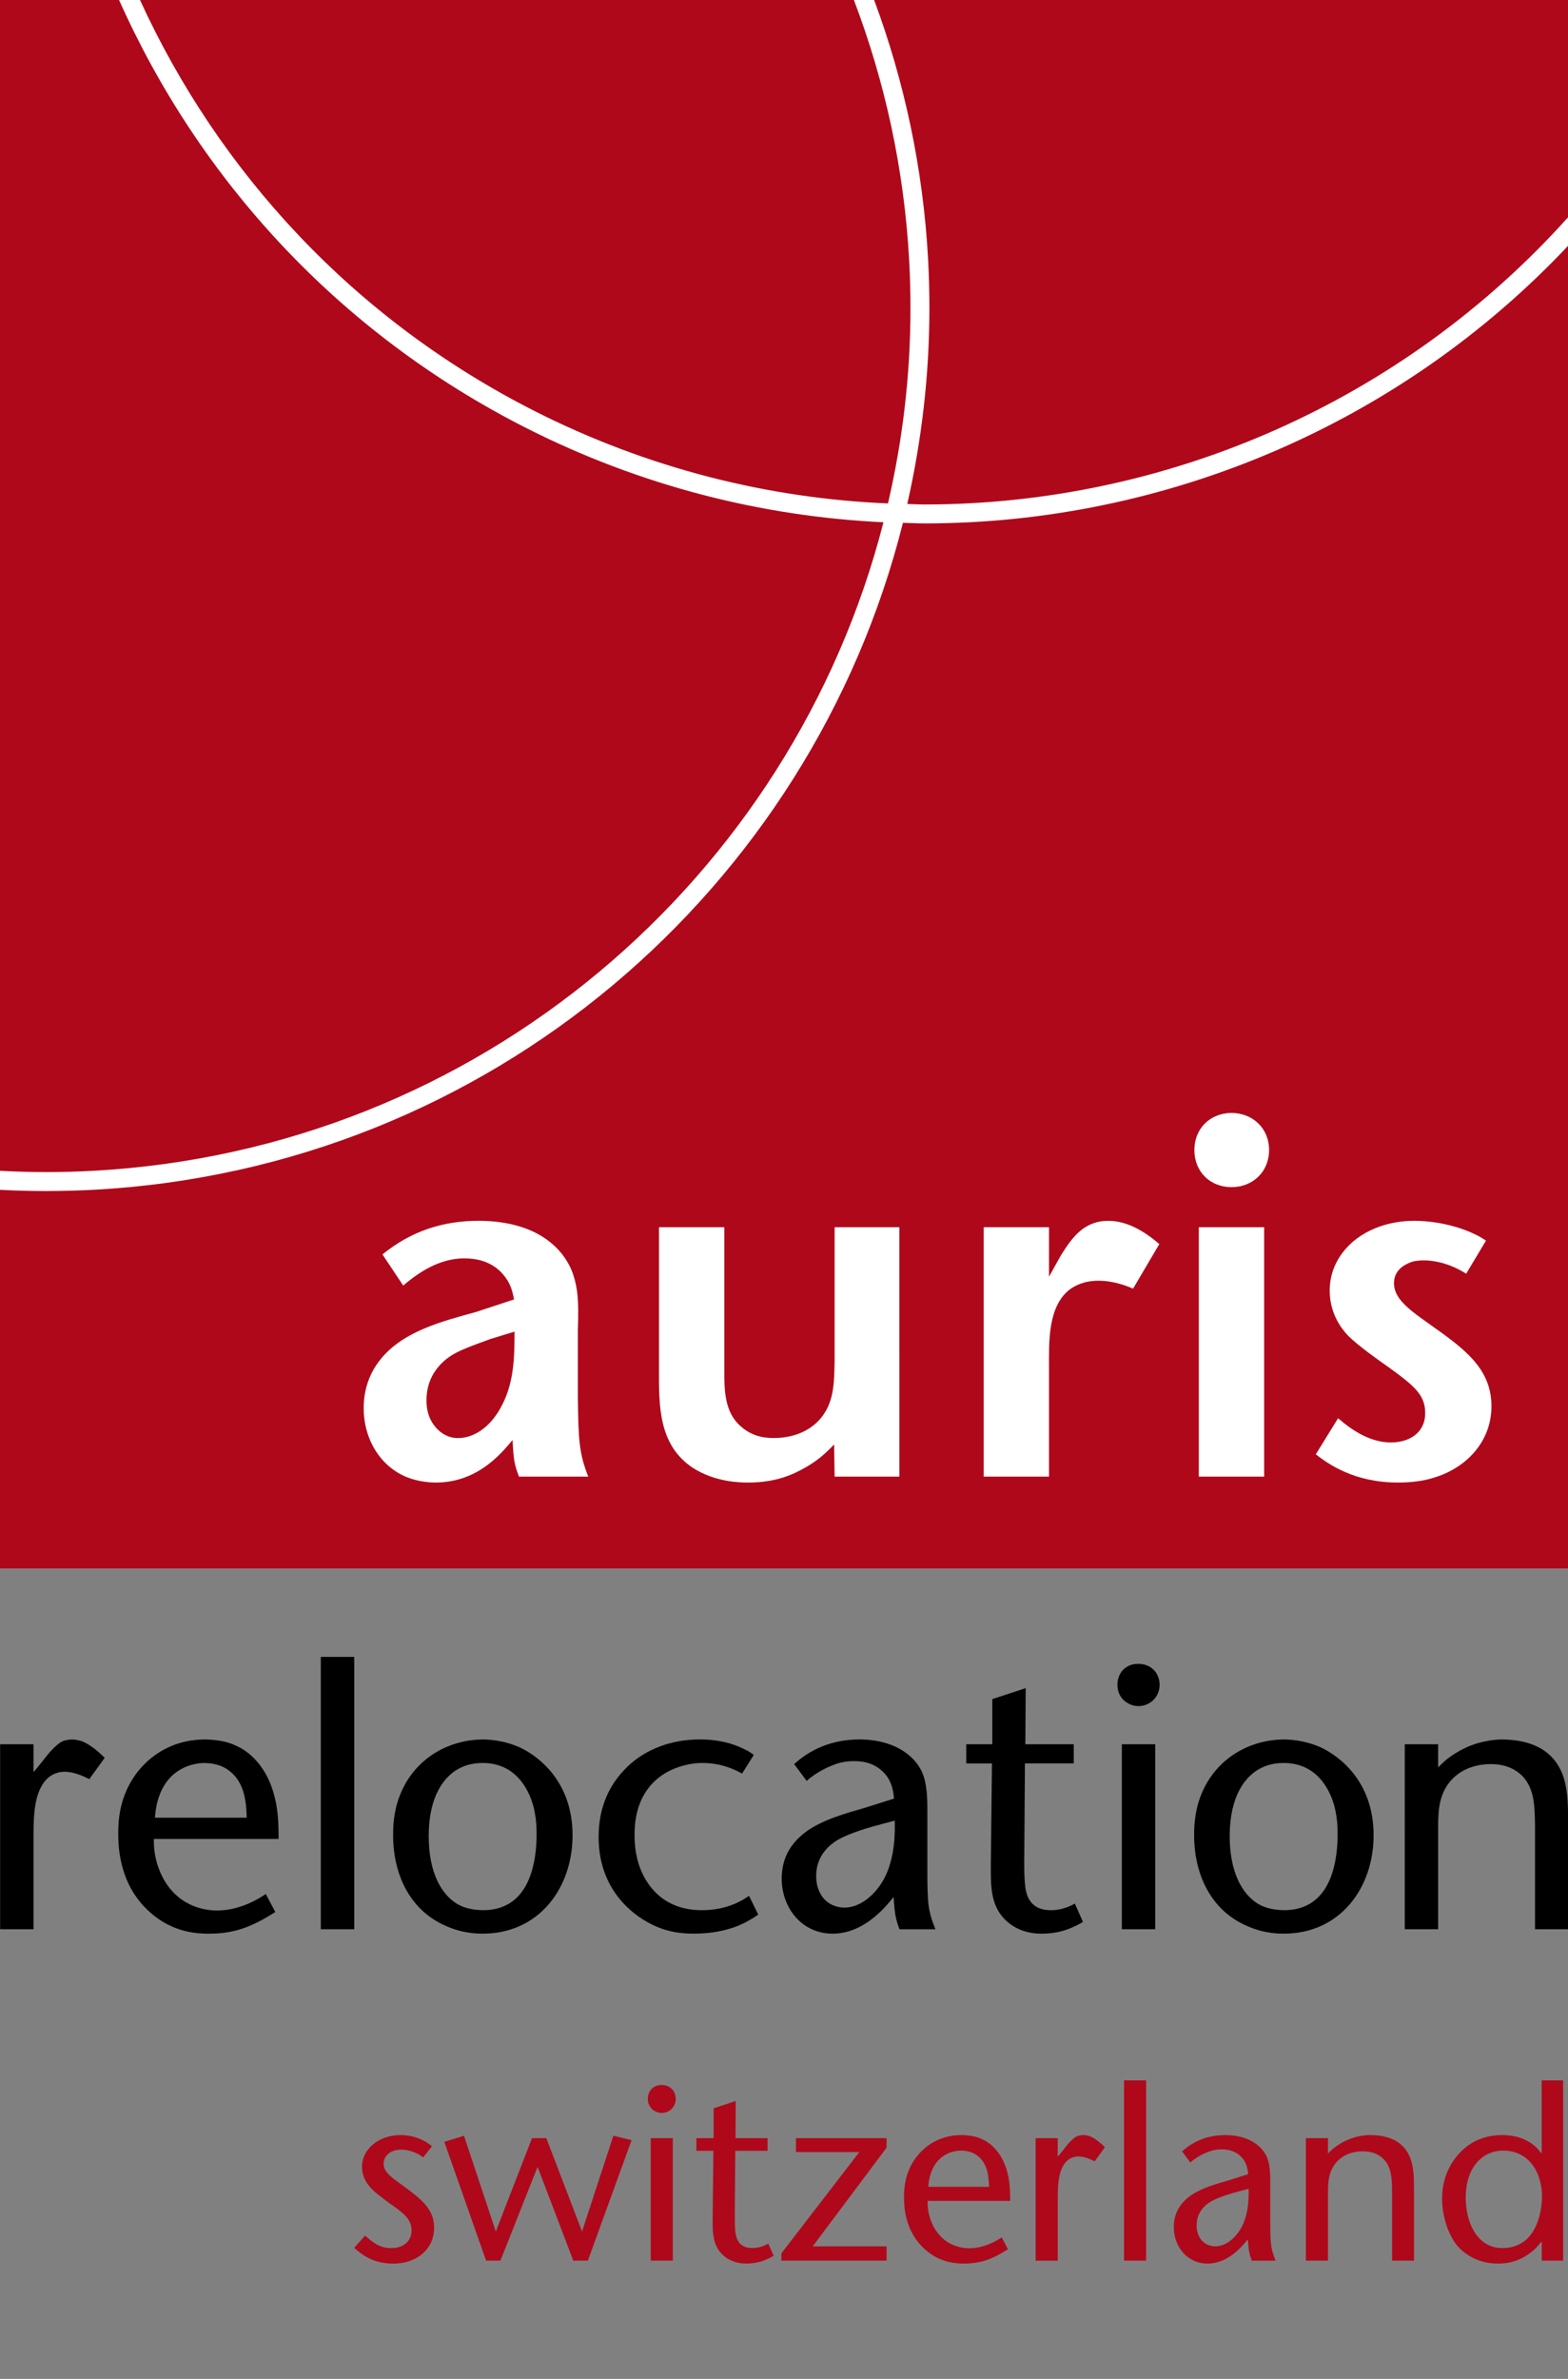
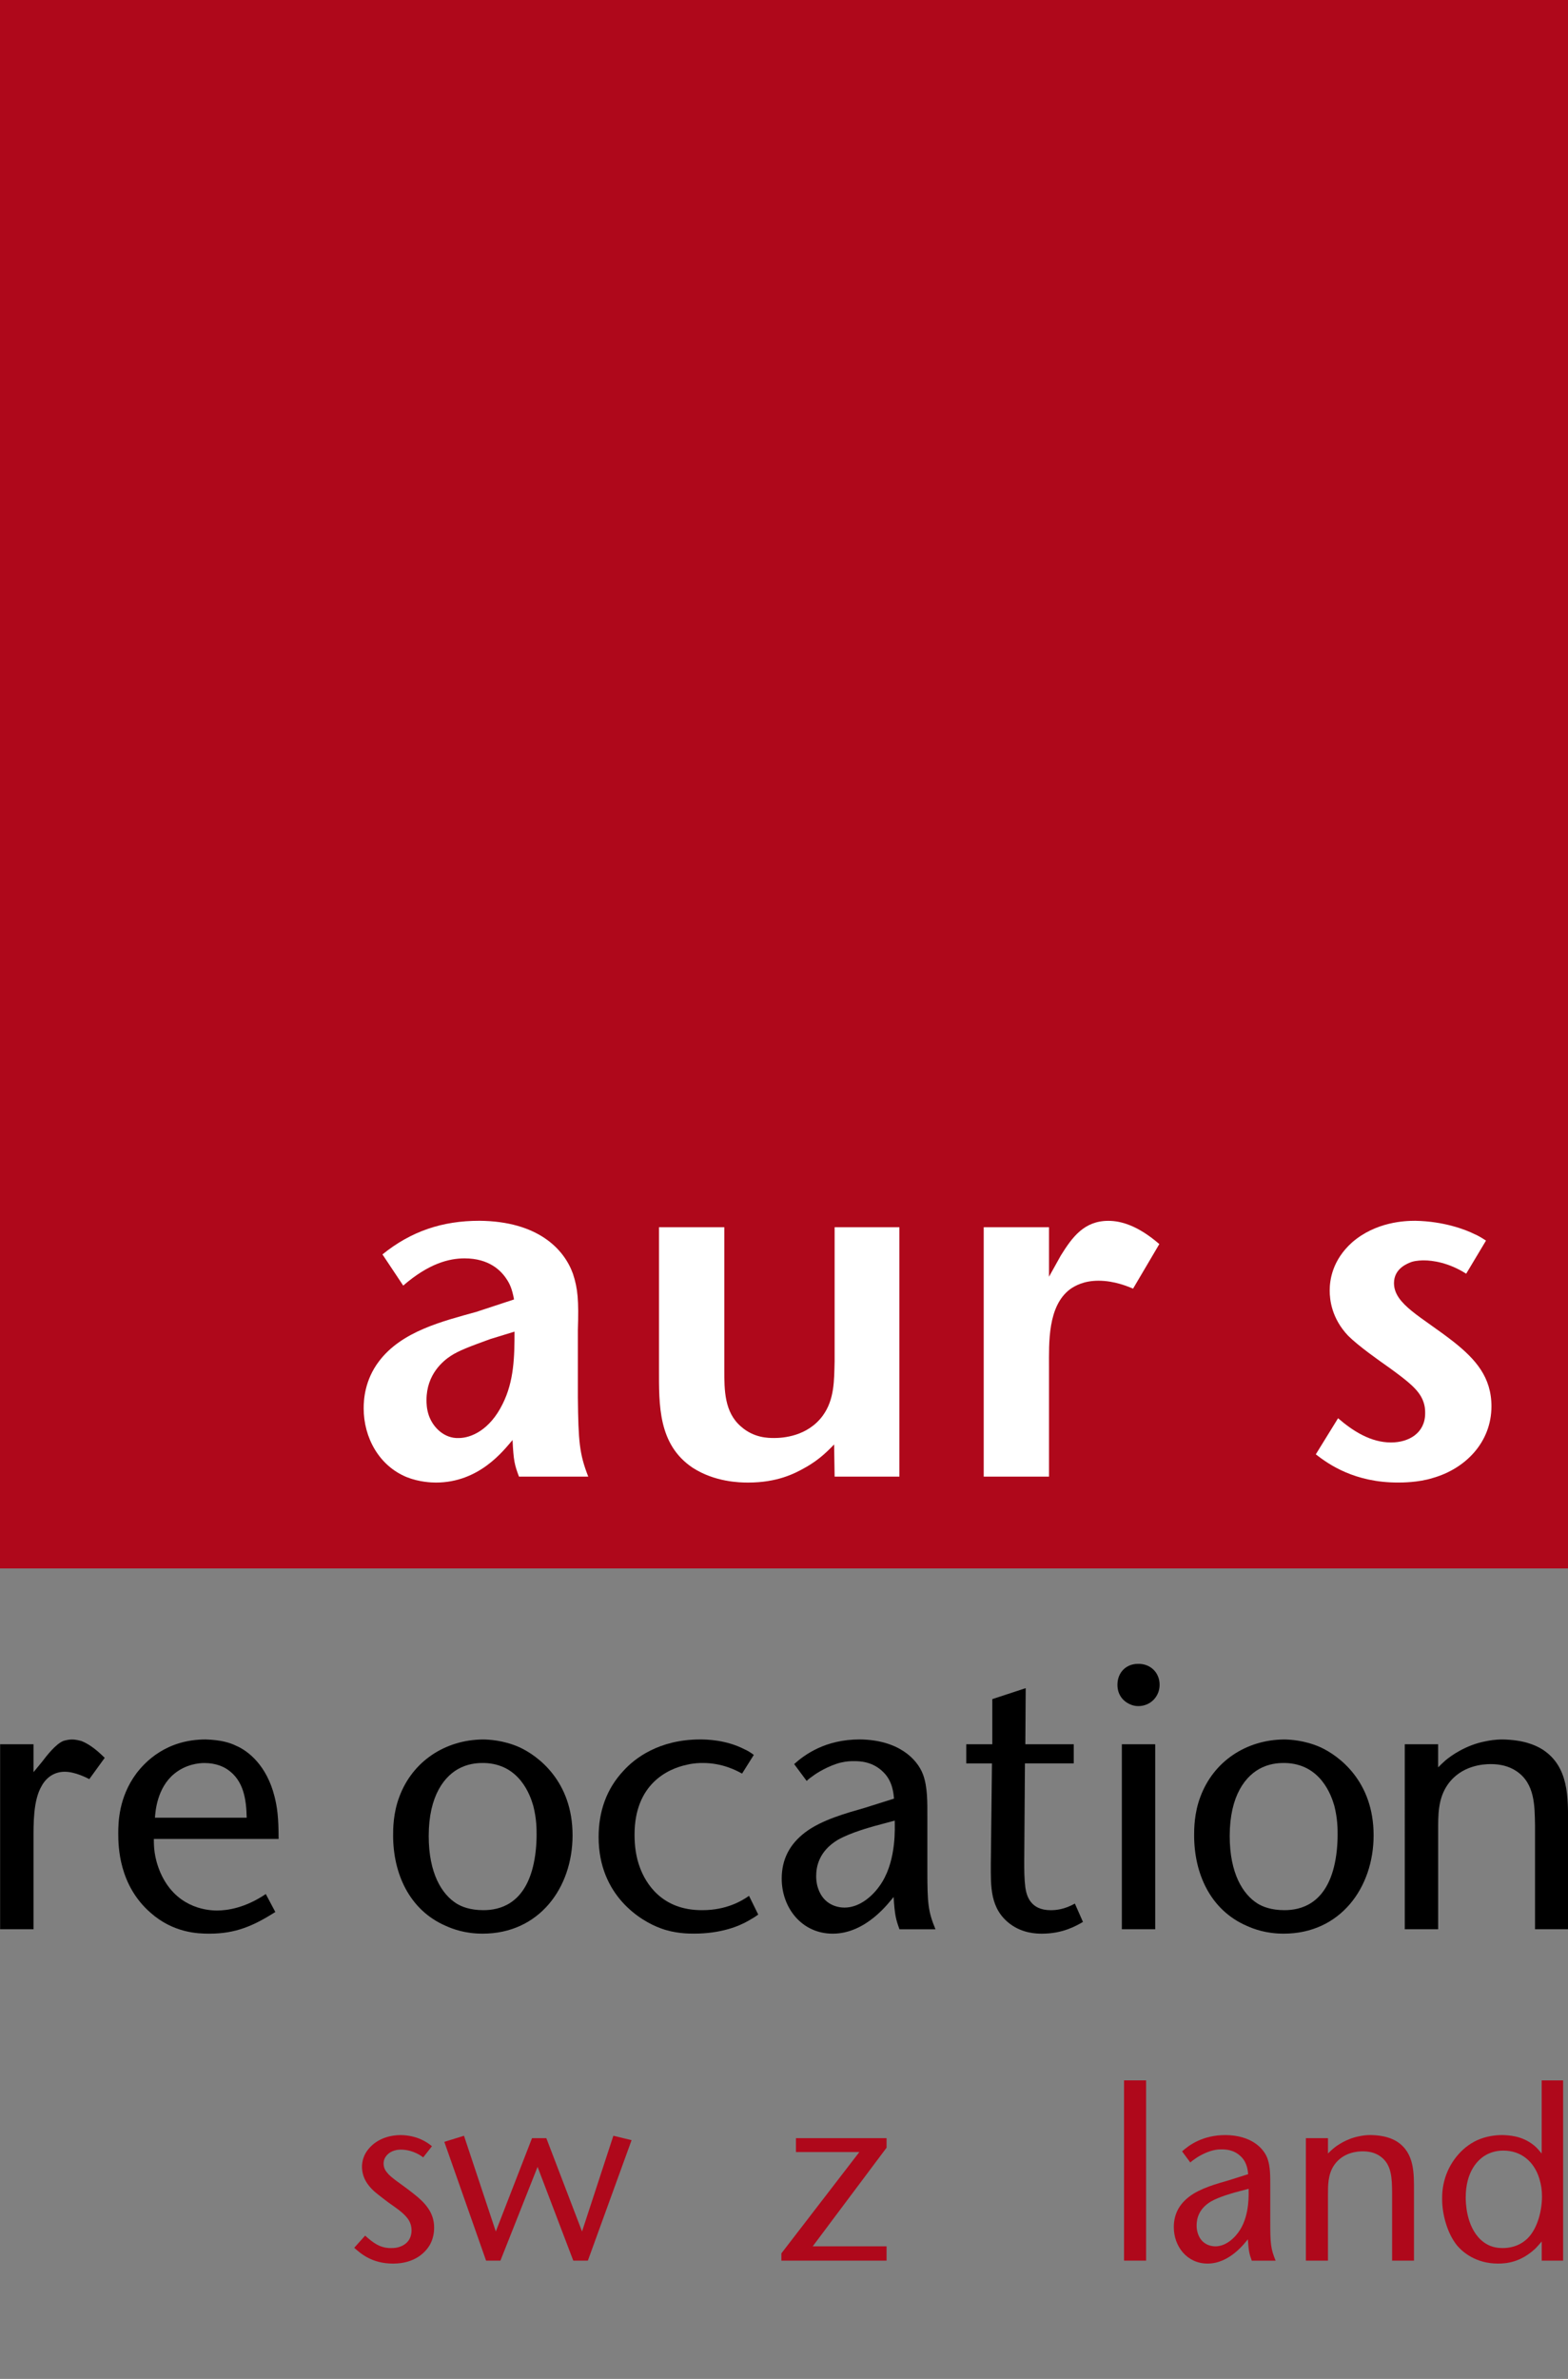
<svg xmlns="http://www.w3.org/2000/svg" xmlns:xlink="http://www.w3.org/1999/xlink" version="1.1" id="Ebene_1" x="0px" y="0px" width="75.458px" height="114.451px" viewBox="0 0 75.458 114.451" enable-background="new 0 0 75.458 114.451" xml:space="preserve">
  <rect x="0" y="0" width="75.458" height="114.451" fill="#808080" stroke="none" />
  <rect fill="#AF081B" width="75.458" height="75.458" />
  <g>
    <defs>
      <rect id="SVGID_1_" x="-602.269" y="-345.549" width="1280" height="800" />
    </defs>
    <clipPath id="SVGID_2_">
      <use xlink:href="#SVGID_1_" overflow="visible" />
    </clipPath>
    <path clip-path="url(#SVGID_2_)" fill="#FFFFFF" d="M23.594,64.423c-0.975,0.356-1.499,0.547-1.904,0.811   c-0.357,0.235-1.165,0.879-1.165,2.118c0,0.143,0,0.429,0.117,0.761c0.215,0.596,0.763,1.097,1.429,1.072   c0.596,0,1.501-0.383,2.12-1.644c0.546-1.094,0.57-2.261,0.57-3.476L23.594,64.423z M24.976,71.042   c-0.215-0.572-0.262-0.763-0.31-1.762c-0.428,0.499-1.595,2.047-3.689,2.047c-0.215,0-0.81-0.024-1.405-0.262   c-1.334-0.548-2.071-1.905-2.071-3.31c0-0.404,0.048-1.356,0.737-2.262c1.096-1.453,3.071-1.928,4.689-2.38l1.81-0.596   c-0.095-0.523-0.213-0.763-0.357-0.977c-0.262-0.404-0.833-0.999-2.024-0.999c-0.737,0-1.714,0.238-2.952,1.309l-0.999-1.5   c1.381-1.117,2.882-1.618,4.666-1.618c2.81,0.024,4.072,1.357,4.5,2.546c0.238,0.716,0.285,1.288,0.238,2.716v3.238   c0.024,2.118,0.071,2.713,0.5,3.809H24.976z" />
    <path clip-path="url(#SVGID_2_)" fill="#FFFFFF" d="M43.282,71.042h-3.117l-0.024-1.548c-0.239,0.238-0.667,0.714-1.405,1.119   c-0.5,0.285-1.333,0.714-2.738,0.714c-0.405,0-1.594-0.024-2.666-0.714c-1.667-1.119-1.619-3.024-1.619-4.762v-6.809h3.143v6.855   c0,0.977,0,2.048,0.808,2.738c0.62,0.548,1.31,0.548,1.597,0.548c0.403,0,1.595-0.071,2.332-1.072   c0.572-0.784,0.548-1.713,0.572-2.618v-6.451h3.117V71.042z" />
    <path clip-path="url(#SVGID_2_)" fill="#FFFFFF" d="M47.34,59.043h3.142v2.381l0.571-1.025c0.548-0.88,1.119-1.664,2.286-1.664   c0.619,0,1.429,0.235,2.452,1.118l-1.263,2.143c-0.237-0.095-0.882-0.38-1.666-0.38c-0.69,0-1.118,0.235-1.357,0.402   c-1.096,0.811-1.023,2.596-1.023,3.738v5.286H47.34V59.043z" />
-     <path clip-path="url(#SVGID_2_)" fill="#FFFFFF" d="M57.692,59.043h3.144v11.999h-3.144V59.043z M61.073,55.329   c0,1.048-0.785,1.785-1.809,1.785s-1.786-0.737-1.786-1.785c0-1.025,0.737-1.762,1.763-1.786   C60.288,53.543,61.073,54.281,61.073,55.329" />
    <path clip-path="url(#SVGID_2_)" fill="#FFFFFF" d="M70.558,61.279c-0.855-0.546-1.642-0.641-2.022-0.641   c-0.096,0-0.357,0-0.596,0.071c-0.19,0.07-0.856,0.309-0.856,1.022c0,1.024,1.332,1.618,2.88,2.833   c1.048,0.834,1.81,1.691,1.81,3.095c0,1.716-1.237,3.001-2.834,3.451c-0.689,0.216-1.476,0.216-1.666,0.216   c-2.071,0-3.309-0.856-3.953-1.357l1.072-1.737c0.715,0.618,1.572,1.166,2.547,1.166c0.858,0,1.644-0.452,1.644-1.404   c0-0.145,0-0.357-0.119-0.643c-0.214-0.501-0.689-0.88-1.572-1.524c-0.571-0.403-1.522-1.07-2.022-1.57   c-0.785-0.833-0.881-1.714-0.881-2.167c0-0.499,0.119-1.451,1.07-2.311c1.144-0.999,2.549-1.046,3.048-1.046   c1.381,0.024,2.43,0.428,2.857,0.644c0.073,0.022,0.333,0.165,0.547,0.309L70.558,61.279z" />
    <path clip-path="url(#SVGID_2_)" d="M0.006,83.918h1.607v1.342l0.406-0.494c0.229-0.301,0.652-0.848,1.024-1.007   c0.123-0.037,0.283-0.071,0.407-0.071c0.229,0,0.371,0.053,0.459,0.071c0.282,0.105,0.653,0.335,1.13,0.812l-0.742,1.023   c-0.106-0.053-0.671-0.354-1.183-0.354c-0.494,0-0.883,0.266-1.112,0.688c-0.407,0.69-0.389,1.82-0.389,2.58v4.309H0.006V83.918z" />
    <path clip-path="url(#SVGID_2_)" d="M11.872,87.449c-0.018-0.865-0.141-1.783-0.918-2.314c-0.177-0.122-0.548-0.315-1.113-0.315   c-0.264,0-0.882,0.053-1.448,0.511c-0.848,0.688-0.917,1.855-0.936,2.119H11.872z M13.25,91.988   c-1.061,0.67-1.908,1.042-3.18,1.042c-0.547,0-1.729-0.035-2.826-1.008c-1.518-1.323-1.553-3.178-1.553-3.813   c0-0.512,0.017-1.732,0.865-2.879c0.425-0.565,1.448-1.644,3.338-1.644c0.742,0.021,1.183,0.16,1.466,0.302   c0.583,0.247,1.483,0.952,1.854,2.455c0.124,0.493,0.194,0.989,0.194,2.029H7.404c0,0.337,0,0.884,0.318,1.626   c0.707,1.607,2.102,1.818,2.72,1.818c0.494,0,1.359-0.123,2.349-0.793L13.25,91.988z" />
  </g>
-   <rect x="15.439" y="79.714" width="1.608" height="13.105" />
  <g>
    <defs>
      <rect id="SVGID_3_" x="-602.269" y="-345.549" width="1280" height="800" />
    </defs>
    <clipPath id="SVGID_4_">
      <use xlink:href="#SVGID_3_" overflow="visible" />
    </clipPath>
    <path clip-path="url(#SVGID_4_)" d="M22.202,85.028c-0.811,0.372-1.571,1.361-1.571,3.304c0,1.802,0.636,2.809,1.342,3.25   c0.229,0.141,0.636,0.317,1.289,0.317c0.795,0,1.943-0.3,2.385-2.083c0.123-0.495,0.176-1.044,0.176-1.555   c0-0.265,0-0.759-0.159-1.378c-0.141-0.494-0.653-2.03-2.384-2.065C23.085,84.818,22.662,84.818,22.202,85.028 M24.993,84.059   c0.884,0.406,2.561,1.624,2.561,4.238c0,2.526-1.607,4.732-4.327,4.732c-0.864,0-1.448-0.229-1.766-0.371   c-1.766-0.759-2.543-2.524-2.543-4.361c0-0.3,0-1.061,0.3-1.854c0.636-1.712,2.208-2.735,4.009-2.756   C23.51,83.687,24.234,83.722,24.993,84.059" />
    <path clip-path="url(#SVGID_4_)" d="M35.711,85.329c-0.282-0.157-0.953-0.511-1.889-0.511c-0.123,0-0.424,0-0.777,0.088   c-0.919,0.194-2.508,0.937-2.508,3.356c0,0.563,0.072,1.095,0.265,1.605c0.266,0.708,1.025,2.048,3.003,2.032   c1.146,0,1.889-0.441,2.241-0.689l0.443,0.901c-0.141,0.104-0.318,0.211-0.477,0.3c-0.459,0.265-1.324,0.617-2.614,0.617   c-0.247,0-0.936,0-1.625-0.265c-0.918-0.335-2.965-1.554-2.965-4.379c0-1.218,0.369-2.313,1.2-3.195   c0.529-0.584,1.695-1.503,3.691-1.503c0.317,0,1.253,0.019,2.136,0.477c0.16,0.07,0.301,0.16,0.441,0.267L35.711,85.329z" />
    <path clip-path="url(#SVGID_4_)" d="M42.069,87.855c-0.107,0.036-1.131,0.301-1.766,0.67c-0.901,0.549-1.025,1.291-1.025,1.732   c0,0.106,0,0.318,0.088,0.582c0.266,0.813,0.954,0.936,1.273,0.936c0.759,0,1.43-0.599,1.818-1.235   c0.688-1.13,0.601-2.631,0.601-2.949L42.069,87.855z M43.287,92.819c-0.176-0.479-0.229-0.69-0.283-1.555   c-0.211,0.247-1.307,1.766-2.931,1.766c-1.482,0-2.454-1.236-2.454-2.649c0-0.936,0.388-1.661,1.129-2.225   c0.795-0.601,1.96-0.919,2.879-1.184l1.396-0.44c-0.019-0.196-0.053-0.813-0.494-1.254c-0.529-0.548-1.183-0.548-1.431-0.548   c-0.159,0-0.336,0-0.636,0.069c-0.583,0.141-1.2,0.53-1.308,0.619c-0.104,0.071-0.229,0.159-0.334,0.264l-0.602-0.811   c0.494-0.442,1.483-1.186,3.16-1.186c1.856,0.021,2.757,0.938,3.038,1.678c0.229,0.602,0.212,1.396,0.212,2.014v2.596   c0,1.608,0.035,1.979,0.39,2.846H43.287z" />
    <path clip-path="url(#SVGID_4_)" d="M46.5,83.918h1.254v-2.173l1.607-0.528l-0.018,2.701h2.33v0.919h-2.349l-0.034,4.714   c0,0.423,0,0.83,0.053,1.254c0.054,0.354,0.211,1.095,1.219,1.095c0.265,0,0.652-0.036,1.165-0.317l0.389,0.882   c-0.336,0.193-0.972,0.565-1.979,0.565c-0.264,0-0.917-0.017-1.518-0.46c-0.989-0.74-0.937-1.818-0.937-2.912l0.055-4.82H46.5   V83.918z" />
    <path clip-path="url(#SVGID_4_)" d="M53.987,83.917h1.606v8.901h-1.606V83.917z M55.805,81.057c0,0.565-0.44,1.024-1.023,1.024   c-0.247,0-0.406-0.088-0.478-0.124c-0.176-0.088-0.529-0.354-0.529-0.9c0-0.582,0.406-1.008,0.988-1.008   C55.346,80.032,55.805,80.456,55.805,81.057" />
    <path clip-path="url(#SVGID_4_)" d="M60.751,85.028c-0.813,0.372-1.573,1.361-1.573,3.304c0,1.802,0.637,2.809,1.343,3.25   c0.23,0.141,0.637,0.317,1.29,0.317c0.794,0,1.942-0.3,2.385-2.083c0.123-0.495,0.175-1.044,0.175-1.555   c0-0.265,0-0.759-0.157-1.378c-0.142-0.494-0.655-2.03-2.385-2.065C61.633,84.818,61.209,84.818,60.751,85.028 M63.541,84.059   c0.884,0.406,2.562,1.624,2.562,4.238c0,2.526-1.607,4.732-4.326,4.732c-0.866,0-1.448-0.229-1.767-0.371   c-1.767-0.759-2.544-2.524-2.544-4.361c0-0.3,0-1.061,0.301-1.854c0.637-1.712,2.207-2.735,4.01-2.756   C62.057,83.687,62.782,83.722,63.541,84.059" />
    <path clip-path="url(#SVGID_4_)" d="M67.601,83.918h1.607v1.111c0.125-0.123,0.229-0.229,0.354-0.336   c0.247-0.21,0.972-0.74,1.925-0.917c0.177-0.036,0.425-0.089,0.832-0.089c0.97,0.02,1.534,0.248,1.906,0.478   c1.289,0.83,1.235,2.331,1.235,3.654v4.999h-1.589v-4.999c-0.019-0.936,0-2.013-0.9-2.612c-0.372-0.247-0.795-0.335-1.236-0.335   c-0.336,0-1.413,0.053-2.067,0.987c-0.478,0.689-0.459,1.484-0.459,2.278v4.681h-1.607V83.918z" />
-     <path clip-path="url(#SVGID_4_)" fill="#FFFFFF" d="M44.488,24.271c-0.276,0-0.553-0.018-0.827-0.024   c0.689-3.036,1.065-6.186,1.065-9.414c0-0.782-0.02-1.566-0.062-2.355C44.424,8.094,43.518,3.909,42.067,0h-0.975   c1.49,3.915,2.419,8.118,2.661,12.527c0.042,0.773,0.062,1.542,0.062,2.306c0,3.222-0.38,6.363-1.082,9.388   c-5.751-0.243-11.541-1.679-17.008-4.446C16.994,15.349,10.518,8.257,6.737,0H5.73c3.836,8.601,10.528,15.995,19.582,20.586   c5.528,2.801,11.384,4.267,17.203,4.54C38.129,42.245,23.07,55.311,4.491,56.328c-0.771,0.042-1.54,0.062-2.303,0.062   c-0.734,0-1.464-0.023-2.189-0.062v0.916c0.725,0.036,1.455,0.058,2.189,0.058c0.779-0.001,1.563-0.021,2.352-0.062   C23.6,56.193,39.038,42.747,43.453,25.154c0.345,0.007,0.689,0.028,1.035,0.028c11.599,0,22.883-4.767,30.971-13.354v-1.373   C67.505,19.322,56.165,24.271,44.488,24.271" />
    <path clip-path="url(#SVGID_4_)" fill="#AF081B" d="M20.366,103.793c-0.433-0.328-0.865-0.373-1.064-0.373   c-0.058,0-0.187,0-0.327,0.045c-0.28,0.082-0.515,0.317-0.515,0.621c0,0.223,0.106,0.362,0.153,0.421   c0.21,0.281,0.666,0.537,1.297,1.039c0.537,0.421,0.982,0.889,0.982,1.626c0,0.128-0.012,0.468-0.187,0.794   c-0.21,0.387-0.736,0.937-1.788,0.937c-1.029,0-1.567-0.492-1.871-0.761l0.526-0.585c0.374,0.34,0.725,0.608,1.251,0.598   c0.175,0,0.292-0.013,0.444-0.071c0.491-0.187,0.538-0.596,0.538-0.783c0-0.362-0.187-0.573-0.269-0.667   c-0.246-0.268-0.573-0.477-0.854-0.678c-0.21-0.163-0.432-0.326-0.642-0.502c-0.152-0.142-0.608-0.526-0.62-1.191   c0-0.129,0.012-0.362,0.152-0.633c0.187-0.35,0.69-0.898,1.707-0.911c0.794,0.013,1.274,0.34,1.508,0.538L20.366,103.793z" />
  </g>
  <polygon fill="#AF081B" points="21.382,103.045 22.329,102.752 23.86,107.358 25.602,102.869 26.292,102.869 28.01,107.358   29.517,102.752 30.394,102.964 28.29,108.761 27.589,108.761 25.87,104.249 24.082,108.761 23.392,108.761 " />
  <g>
    <defs>
-       <rect id="SVGID_5_" x="-602.269" y="-345.549" width="1280" height="800" />
-     </defs>
+       </defs>
    <clipPath id="SVGID_6_">
      <use xlink:href="#SVGID_5_" overflow="visible" />
    </clipPath>
    <path clip-path="url(#SVGID_6_)" fill="#AF081B" d="M31.316,102.869h1.063v5.891h-1.063V102.869z M32.52,100.978   c0,0.372-0.292,0.678-0.678,0.678c-0.163,0-0.269-0.06-0.315-0.082c-0.117-0.06-0.351-0.234-0.351-0.596   c0-0.388,0.269-0.667,0.655-0.667C32.216,100.299,32.52,100.58,32.52,100.978" />
    <path clip-path="url(#SVGID_6_)" fill="#AF081B" d="M33.513,102.869h0.829v-1.438l1.064-0.351l-0.011,1.788h1.543v0.608h-1.555   l-0.023,3.121c0,0.28,0,0.55,0.035,0.831c0.035,0.232,0.14,0.725,0.807,0.725c0.175,0,0.432-0.024,0.771-0.211l0.257,0.584   c-0.222,0.129-0.643,0.374-1.309,0.374c-0.176,0-0.608-0.012-1.006-0.303c-0.654-0.491-0.619-1.204-0.619-1.929l0.035-3.192h-0.818   V102.869z" />
  </g>
  <polygon fill="#AF081B" points="37.603,108.41 41.355,103.536 38.304,103.536 38.304,102.869 42.665,102.869 42.665,103.326   39.111,108.072 42.665,108.072 42.665,108.761 37.603,108.761 " />
  <g>
    <defs>
-       <rect id="SVGID_7_" x="-602.269" y="-345.549" width="1280" height="800" />
-     </defs>
+       </defs>
    <clipPath id="SVGID_8_">
      <use xlink:href="#SVGID_7_" overflow="visible" />
    </clipPath>
    <path clip-path="url(#SVGID_8_)" fill="#AF081B" d="M47.596,105.208c-0.012-0.573-0.094-1.181-0.608-1.532   c-0.117-0.08-0.361-0.21-0.736-0.21c-0.176,0-0.584,0.036-0.958,0.339c-0.562,0.457-0.608,1.228-0.62,1.403H47.596z    M48.507,108.212c-0.701,0.444-1.263,0.689-2.104,0.689c-0.361,0-1.146-0.023-1.87-0.666c-1.005-0.878-1.028-2.104-1.028-2.525   c0-0.338,0.012-1.146,0.573-1.905c0.279-0.373,0.958-1.087,2.208-1.087c0.491,0.012,0.783,0.106,0.972,0.199   c0.386,0.164,0.98,0.631,1.227,1.625c0.082,0.328,0.128,0.653,0.128,1.344h-3.973c0,0.223,0,0.585,0.209,1.076   c0.469,1.062,1.391,1.203,1.801,1.203c0.327,0,0.9-0.082,1.555-0.525L48.507,108.212z" />
    <path clip-path="url(#SVGID_8_)" fill="#AF081B" d="M49.838,102.869h1.063v0.89l0.27-0.326c0.152-0.201,0.433-0.563,0.678-0.668   c0.082-0.024,0.188-0.047,0.269-0.047c0.152,0,0.246,0.035,0.304,0.047c0.188,0.07,0.434,0.222,0.749,0.539l-0.49,0.678   c-0.071-0.035-0.445-0.234-0.784-0.234c-0.327,0-0.584,0.175-0.736,0.455c-0.269,0.456-0.258,1.204-0.258,1.707v2.852h-1.063   V102.869z" />
  </g>
  <rect x="54.093" y="100.088" fill="#AF081B" width="1.062" height="8.672" />
  <g>
    <defs>
      <rect id="SVGID_9_" x="-602.269" y="-345.549" width="1280" height="800" />
    </defs>
    <clipPath id="SVGID_10_">
      <use xlink:href="#SVGID_9_" overflow="visible" />
    </clipPath>
    <path clip-path="url(#SVGID_10_)" fill="#AF081B" d="M59.433,105.478c-0.07,0.023-0.748,0.199-1.169,0.443   c-0.596,0.361-0.678,0.854-0.678,1.146c0,0.07,0,0.209,0.059,0.386c0.176,0.538,0.631,0.62,0.842,0.62   c0.502,0,0.946-0.397,1.204-0.818c0.455-0.748,0.397-1.741,0.397-1.952L59.433,105.478z M60.24,108.761   c-0.116-0.315-0.151-0.455-0.187-1.028c-0.141,0.164-0.865,1.169-1.941,1.169c-0.981,0-1.624-0.818-1.624-1.753   c0-0.62,0.257-1.099,0.748-1.472c0.525-0.399,1.297-0.608,1.905-0.784l0.924-0.293c-0.012-0.129-0.035-0.537-0.328-0.829   c-0.35-0.363-0.783-0.363-0.945-0.363c-0.106,0-0.224,0-0.422,0.048c-0.386,0.093-0.795,0.35-0.864,0.409   c-0.07,0.048-0.152,0.104-0.223,0.175l-0.397-0.537c0.328-0.292,0.981-0.784,2.092-0.784c1.228,0.012,1.824,0.62,2.011,1.11   c0.152,0.397,0.141,0.924,0.141,1.333v1.718c0,1.064,0.022,1.31,0.258,1.882H60.24z" />
    <path clip-path="url(#SVGID_10_)" fill="#AF081B" d="M62.845,102.869h1.063v0.737c0.082-0.082,0.152-0.152,0.234-0.221   c0.163-0.142,0.643-0.492,1.273-0.609c0.117-0.023,0.281-0.059,0.549-0.059c0.645,0.012,1.019,0.164,1.264,0.315   c0.853,0.551,0.818,1.543,0.818,2.42v3.308h-1.053v-3.308c-0.011-0.618,0-1.333-0.596-1.729c-0.245-0.164-0.526-0.222-0.818-0.222   c-0.222,0-0.935,0.034-1.368,0.654c-0.314,0.455-0.304,0.981-0.304,1.508v3.097h-1.063V102.869z" />
    <path clip-path="url(#SVGID_10_)" fill="#AF081B" d="M71.599,103.63c-0.49,0.234-1.063,0.854-1.063,2.092   c0,0.211,0.011,1.368,0.725,2.035c0.421,0.386,0.842,0.397,1.063,0.397c0.234,0,0.771-0.037,1.216-0.492   c0.467-0.49,0.666-1.333,0.666-1.985c0-0.306-0.035-0.563-0.129-0.866c-0.245-0.807-0.865-1.345-1.729-1.345   C71.986,103.466,71.75,103.56,71.599,103.63 M75.223,100.089v8.672h-1.029v-0.923c-0.104,0.116-0.199,0.234-0.304,0.339   c-0.712,0.668-1.403,0.725-1.801,0.725c-1.074,0-1.707-0.561-1.964-0.864c-0.479-0.585-0.724-1.509-0.724-2.233   c0-0.198,0-0.571,0.152-1.052c0.257-0.806,0.876-1.543,1.683-1.848c0.455-0.174,0.9-0.187,1.063-0.187   c0.269,0.013,0.936,0.013,1.531,0.504c0.152,0.129,0.234,0.232,0.362,0.385v-3.518H75.223z" />
  </g>
</svg>